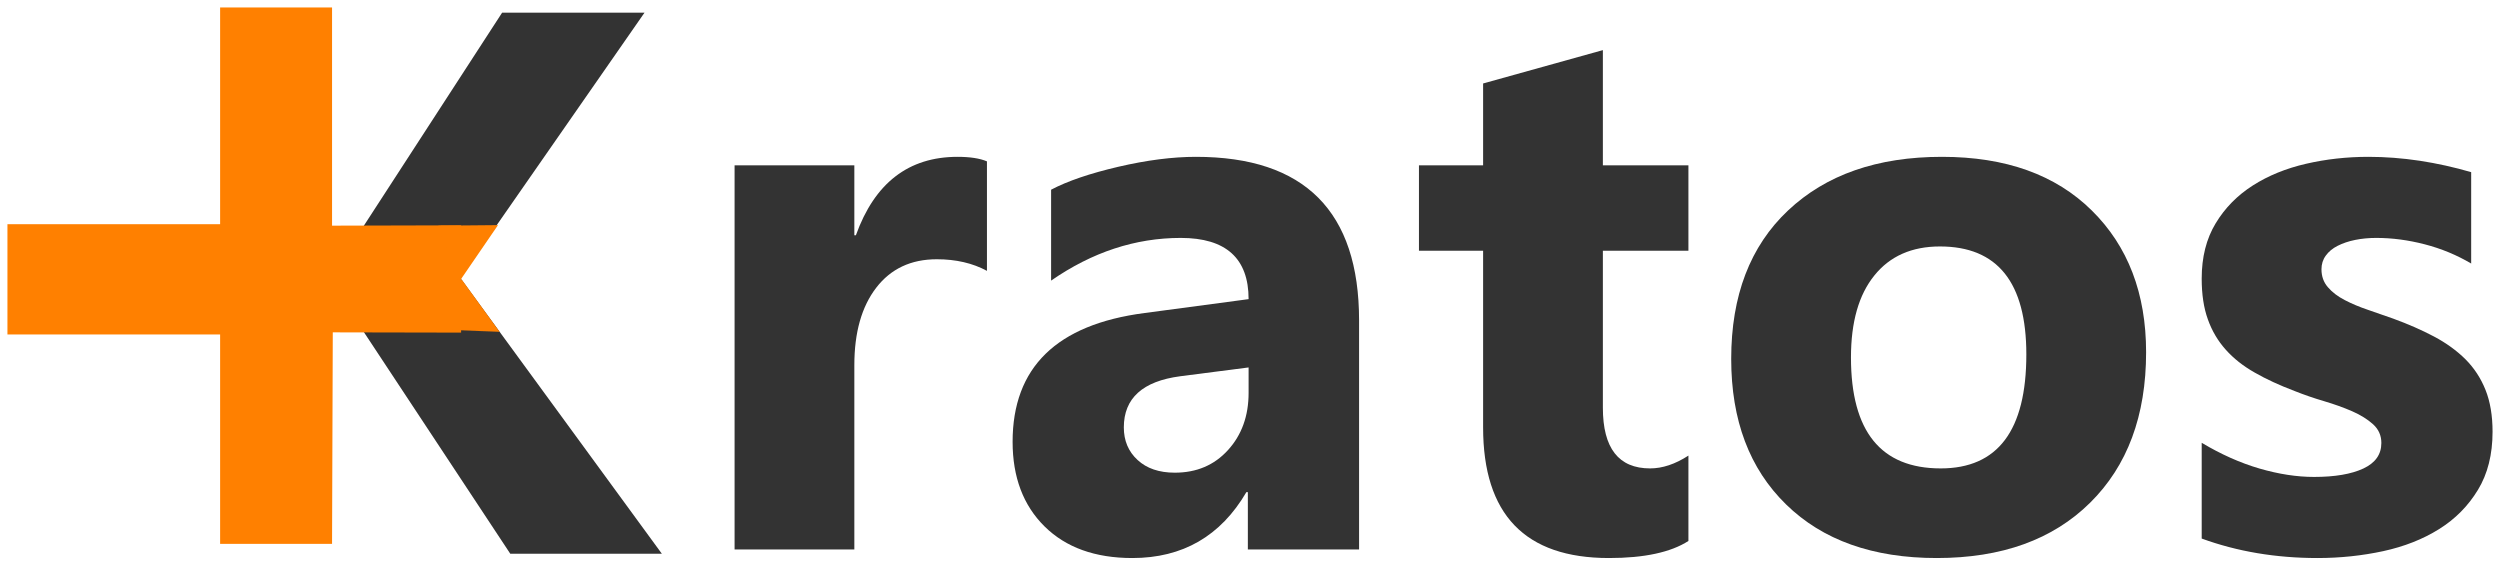
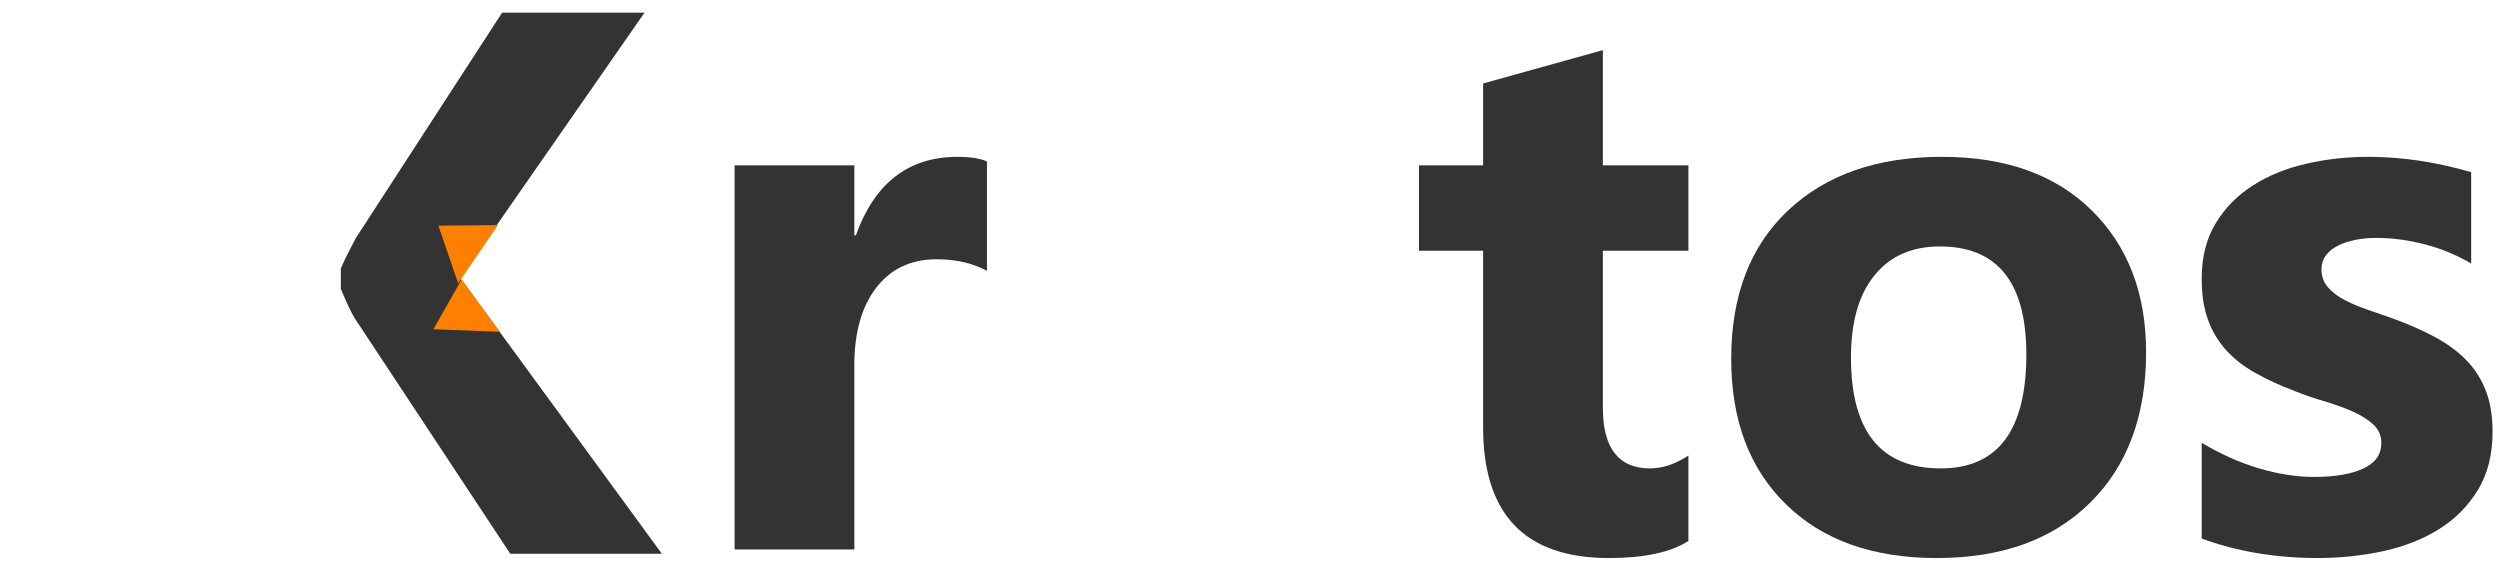
<svg xmlns="http://www.w3.org/2000/svg" id="Untitled-P%E1gina%201" viewBox="0 0 168 38" style="background-color:#ffffff00" version="1.1" xml:space="preserve" x="0px" y="0px" width="168px" height="38px">
  <g id="Camada%201">
    <g>
      <g>
        <path d="M 66.323 10.844 C 65.847 10.642 65.191 10.539 64.347 10.539 C 61.055 10.539 58.778 12.296 57.516 15.809 L 57.412 15.809 L 57.412 11.112 L 49.364 11.112 L 49.364 36.926 L 57.412 36.926 L 57.412 24.539 C 57.412 22.343 57.902 20.609 58.881 19.336 C 59.86 18.063 61.216 17.422 62.954 17.422 C 64.239 17.422 65.362 17.682 66.323 18.202 L 66.323 10.844 L 66.323 10.844 Z" fill="#333333" />
-         <path d="M 91.33 21.532 C 91.33 14.205 87.674 10.539 80.367 10.539 C 78.799 10.539 77.061 10.763 75.152 11.207 C 73.239 11.655 71.735 12.166 70.634 12.748 L 70.634 18.857 C 73.387 16.947 76.293 15.988 79.347 15.988 C 82.383 15.988 83.906 17.36 83.906 20.102 L 76.917 21.035 C 71.002 21.805 68.047 24.692 68.047 29.693 C 68.047 32.064 68.761 33.959 70.194 35.376 C 71.627 36.792 73.594 37.5 76.091 37.5 C 79.473 37.5 82.028 36.026 83.757 33.072 L 83.856 33.072 L 83.856 36.926 L 91.33 36.926 L 91.33 21.532 L 91.33 21.532 ZM 82.522 30.244 C 81.602 31.257 80.412 31.764 78.947 31.764 C 77.897 31.764 77.061 31.481 76.446 30.912 C 75.826 30.343 75.521 29.612 75.521 28.721 C 75.521 26.762 76.787 25.615 79.32 25.283 L 83.906 24.692 L 83.906 26.399 C 83.906 27.95 83.443 29.231 82.522 30.244 L 82.522 30.244 Z" fill="#333333" />
        <path d="M 113.462 30.616 C 112.577 31.19 111.719 31.477 110.889 31.477 C 108.769 31.477 107.713 30.119 107.713 27.398 L 107.713 16.849 L 113.462 16.849 L 113.462 11.112 L 107.713 11.112 L 107.713 3.368 L 99.665 5.609 L 99.665 11.112 L 95.354 11.112 L 95.354 16.849 L 99.665 16.849 L 99.665 28.716 C 99.665 34.574 102.481 37.5 108.122 37.5 C 110.498 37.5 112.276 37.115 113.462 36.353 L 113.462 30.616 L 113.462 30.616 Z" fill="#333333" />
        <path d="M 140.454 33.785 C 142.96 31.311 144.218 27.936 144.218 23.67 C 144.218 19.721 143.001 16.544 140.566 14.142 C 138.132 11.74 134.777 10.539 130.502 10.539 C 126.154 10.539 122.71 11.74 120.159 14.142 C 117.608 16.544 116.337 19.869 116.337 24.118 C 116.337 28.236 117.563 31.495 120.024 33.897 C 122.48 36.299 125.858 37.5 130.151 37.5 C 134.512 37.5 137.948 36.263 140.454 33.785 L 140.454 33.785 ZM 136.17 23.818 C 136.17 28.927 134.252 31.477 130.416 31.477 C 126.392 31.477 124.385 28.994 124.385 24.019 C 124.385 21.644 124.906 19.811 125.957 18.512 C 127.003 17.212 128.472 16.562 130.367 16.562 C 134.234 16.562 136.17 18.982 136.17 23.818 L 136.17 23.818 Z" fill="#333333" />
        <path d="M 155.738 37.5 C 157.26 37.5 158.729 37.343 160.148 37.038 C 161.567 36.729 162.82 36.236 163.907 35.555 C 164.994 34.878 165.861 34 166.517 32.92 C 167.172 31.844 167.5 30.54 167.5 29.016 C 167.5 27.932 167.343 26.995 167.028 26.206 C 166.714 25.418 166.265 24.732 165.681 24.145 C 165.093 23.562 164.388 23.051 163.57 22.617 C 162.748 22.182 161.832 21.779 160.822 21.411 C 160.26 21.209 159.694 21.012 159.124 20.82 C 158.549 20.627 158.033 20.407 157.566 20.165 C 157.098 19.923 156.721 19.636 156.434 19.3 C 156.146 18.969 156.003 18.565 156.003 18.095 C 156.003 17.754 156.097 17.445 156.294 17.176 C 156.488 16.907 156.753 16.688 157.094 16.517 C 157.431 16.347 157.821 16.212 158.266 16.123 C 158.711 16.033 159.182 15.988 159.685 15.988 C 160.754 15.988 161.841 16.132 162.946 16.419 C 164.051 16.705 165.093 17.136 166.063 17.709 L 166.063 11.569 C 164.927 11.238 163.777 10.982 162.609 10.803 C 161.441 10.628 160.292 10.539 159.16 10.539 C 157.705 10.539 156.308 10.696 154.97 11.005 C 153.627 11.314 152.436 11.798 151.395 12.461 C 150.353 13.125 149.517 13.972 148.893 15.007 C 148.264 16.047 147.954 17.284 147.954 18.722 C 147.954 19.78 148.089 20.689 148.368 21.46 C 148.642 22.231 149.041 22.908 149.567 23.495 C 150.088 24.082 150.739 24.598 151.516 25.037 C 152.288 25.48 153.186 25.893 154.202 26.278 C 154.835 26.529 155.495 26.758 156.178 26.959 C 156.86 27.161 157.489 27.385 158.064 27.636 C 158.639 27.887 159.106 28.183 159.474 28.514 C 159.843 28.851 160.027 29.267 160.027 29.769 C 160.027 30.54 159.622 31.109 158.814 31.486 C 158.006 31.862 156.901 32.05 155.504 32.05 C 154.354 32.05 153.133 31.862 151.839 31.486 C 150.546 31.109 149.252 30.531 147.954 29.756 L 147.954 36.191 C 150.339 37.061 152.935 37.5 155.738 37.5 L 155.738 37.5 Z" fill="#333333" />
        <path d="M 43.311 0.852 L 33.742 0.852 L 23.9 16.016 C 23.433 16.896 23.101 17.57 22.904 18.043 L 22.904 19.414 C 23.334 20.447 23.652 21.114 23.856 21.415 L 34.292 37.213 L 44.478 37.213 L 30.921 18.666 L 43.311 0.852 Z" fill="#333333" />
-         <path d="M 22.314 15.164 L 22.314 0.5 L 14.792 0.5 L 14.792 15.067 L 0.5 15.067 L 0.5 22.474 L 14.792 22.474 L 14.792 36.548 L 22.314 36.548 L 22.363 22.334 L 30.986 22.352 L 30.988 15.141 L 22.314 15.164 Z" fill="#FF8000" />
      </g>
      <path d="M 29.459 15.164 L 33.465 15.128 L 30.788 19.036 L 29.459 15.164 Z" fill="#FF8000" />
      <path d="M 29.125 22.125 L 33.573 22.298 L 31.022 18.776 L 29.125 22.125 Z" fill="#FF8000" />
    </g>
  </g>
</svg>